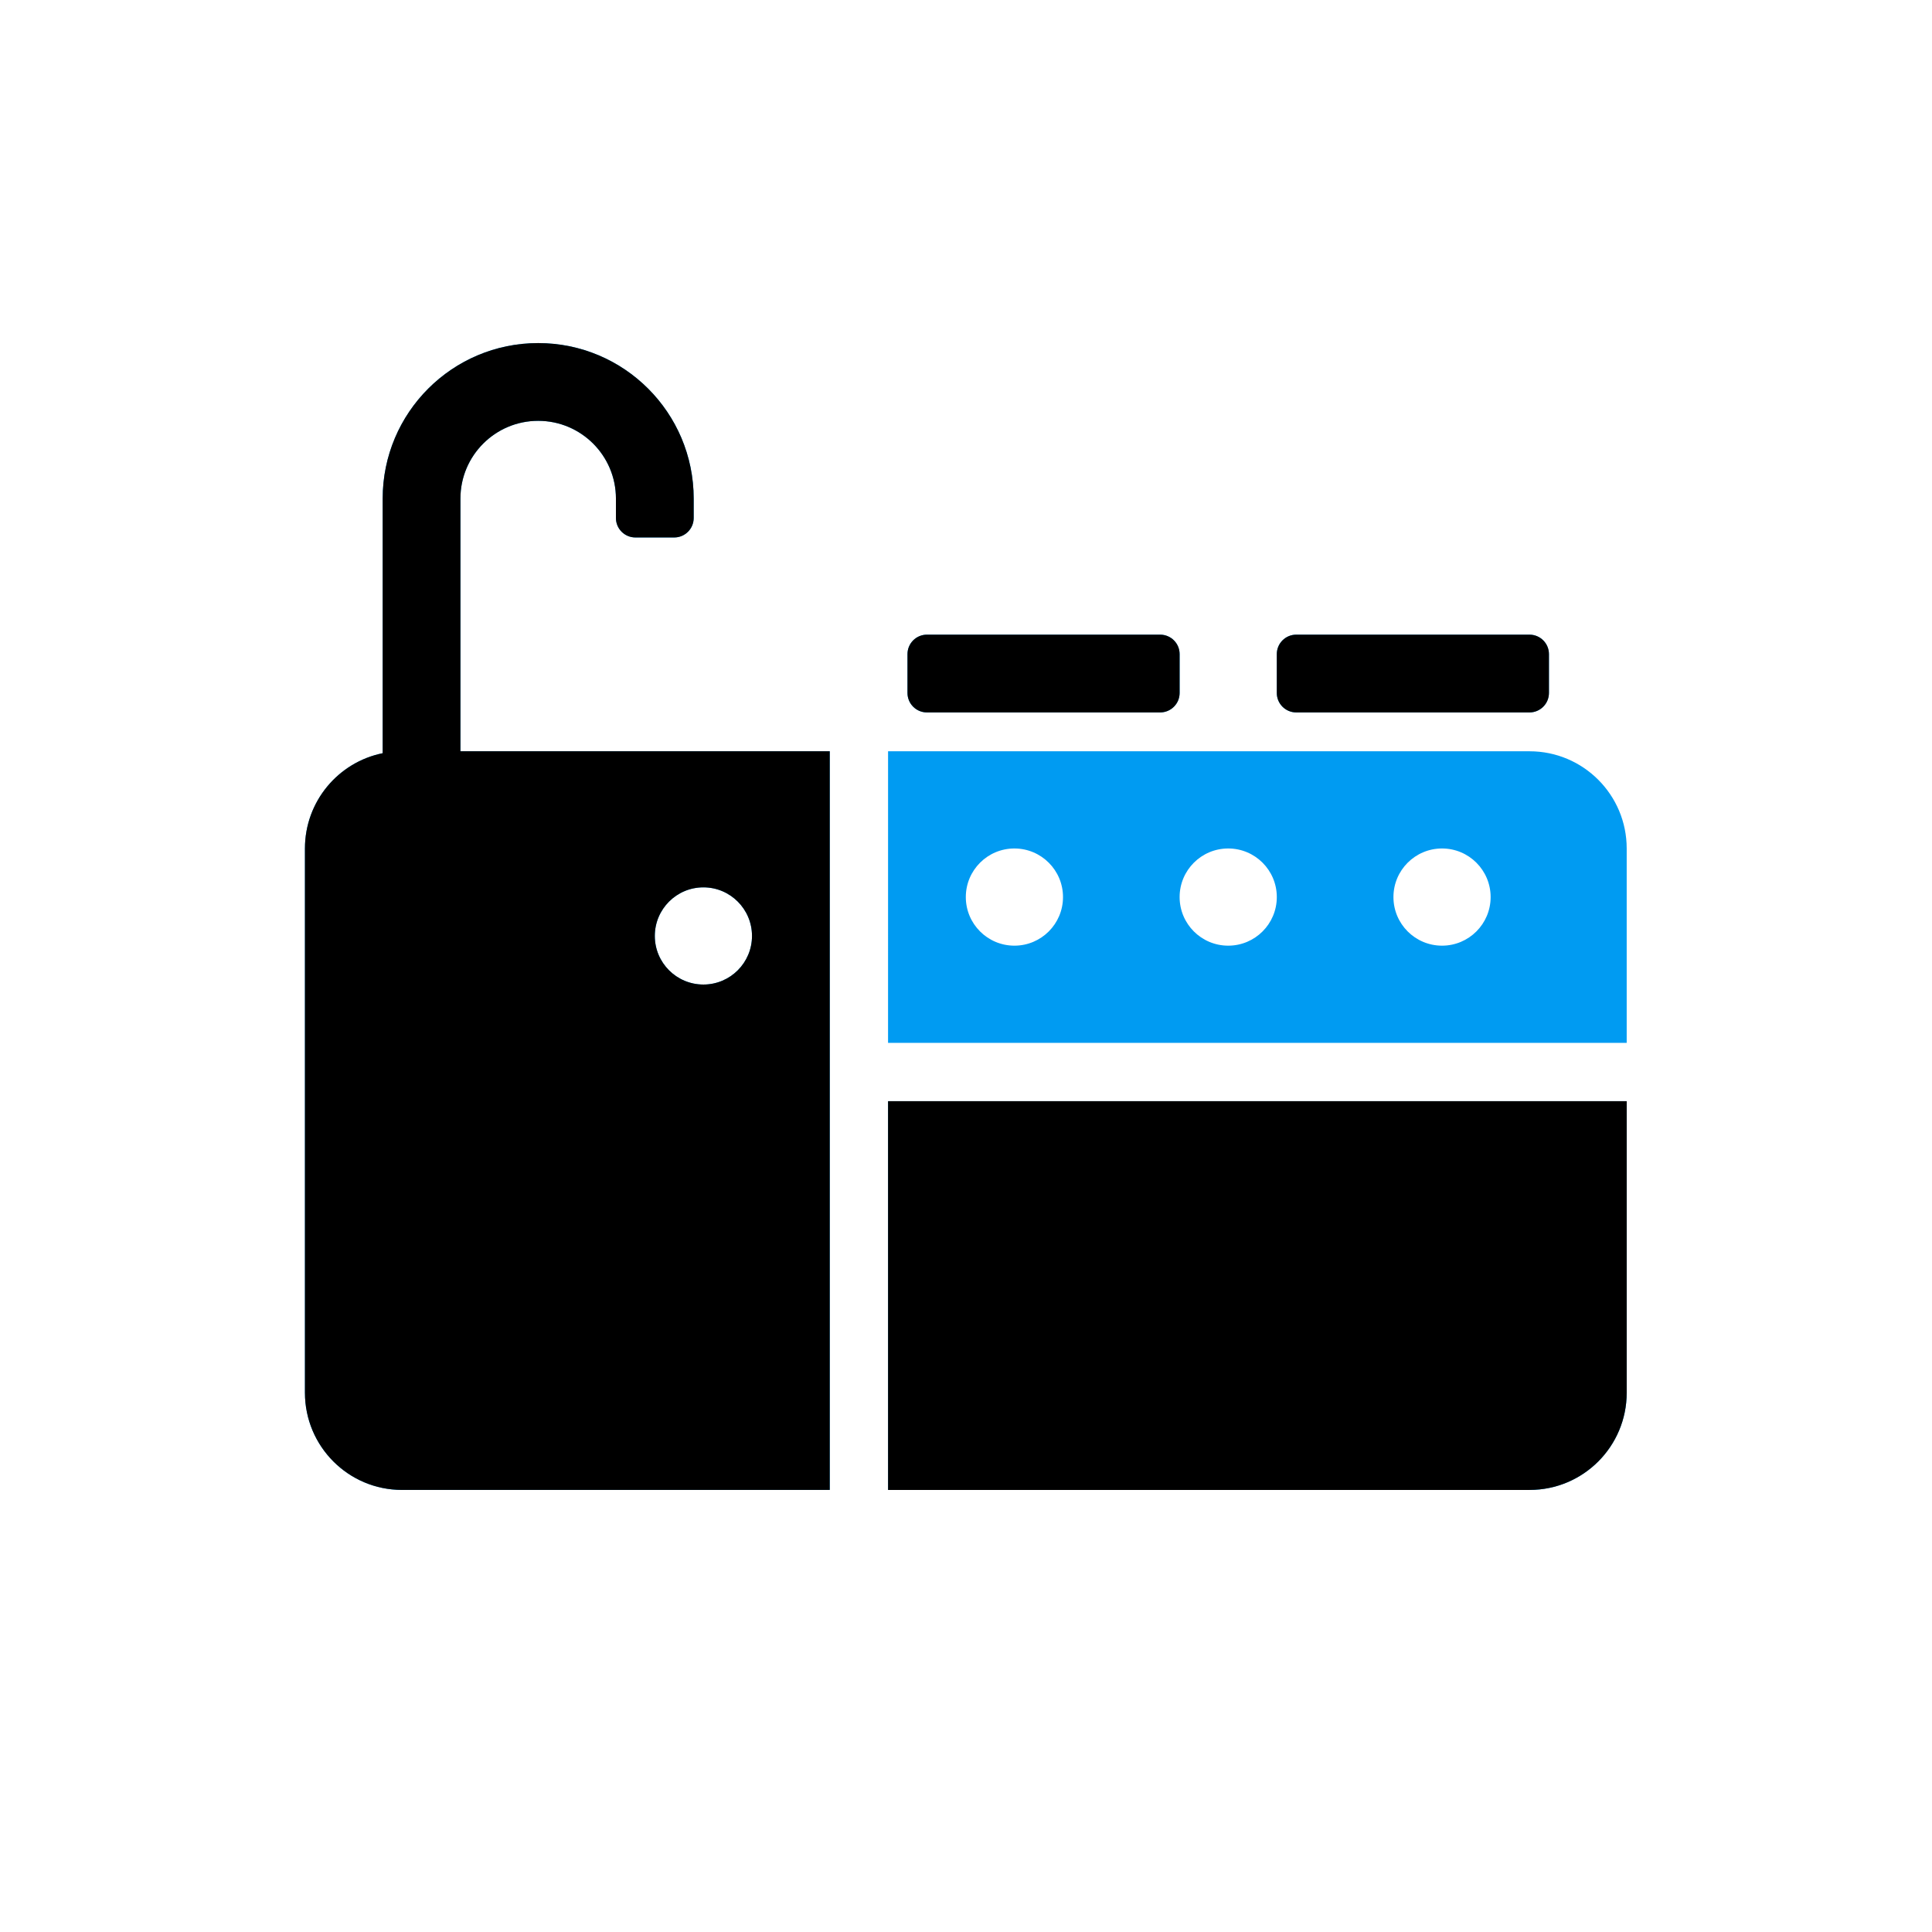
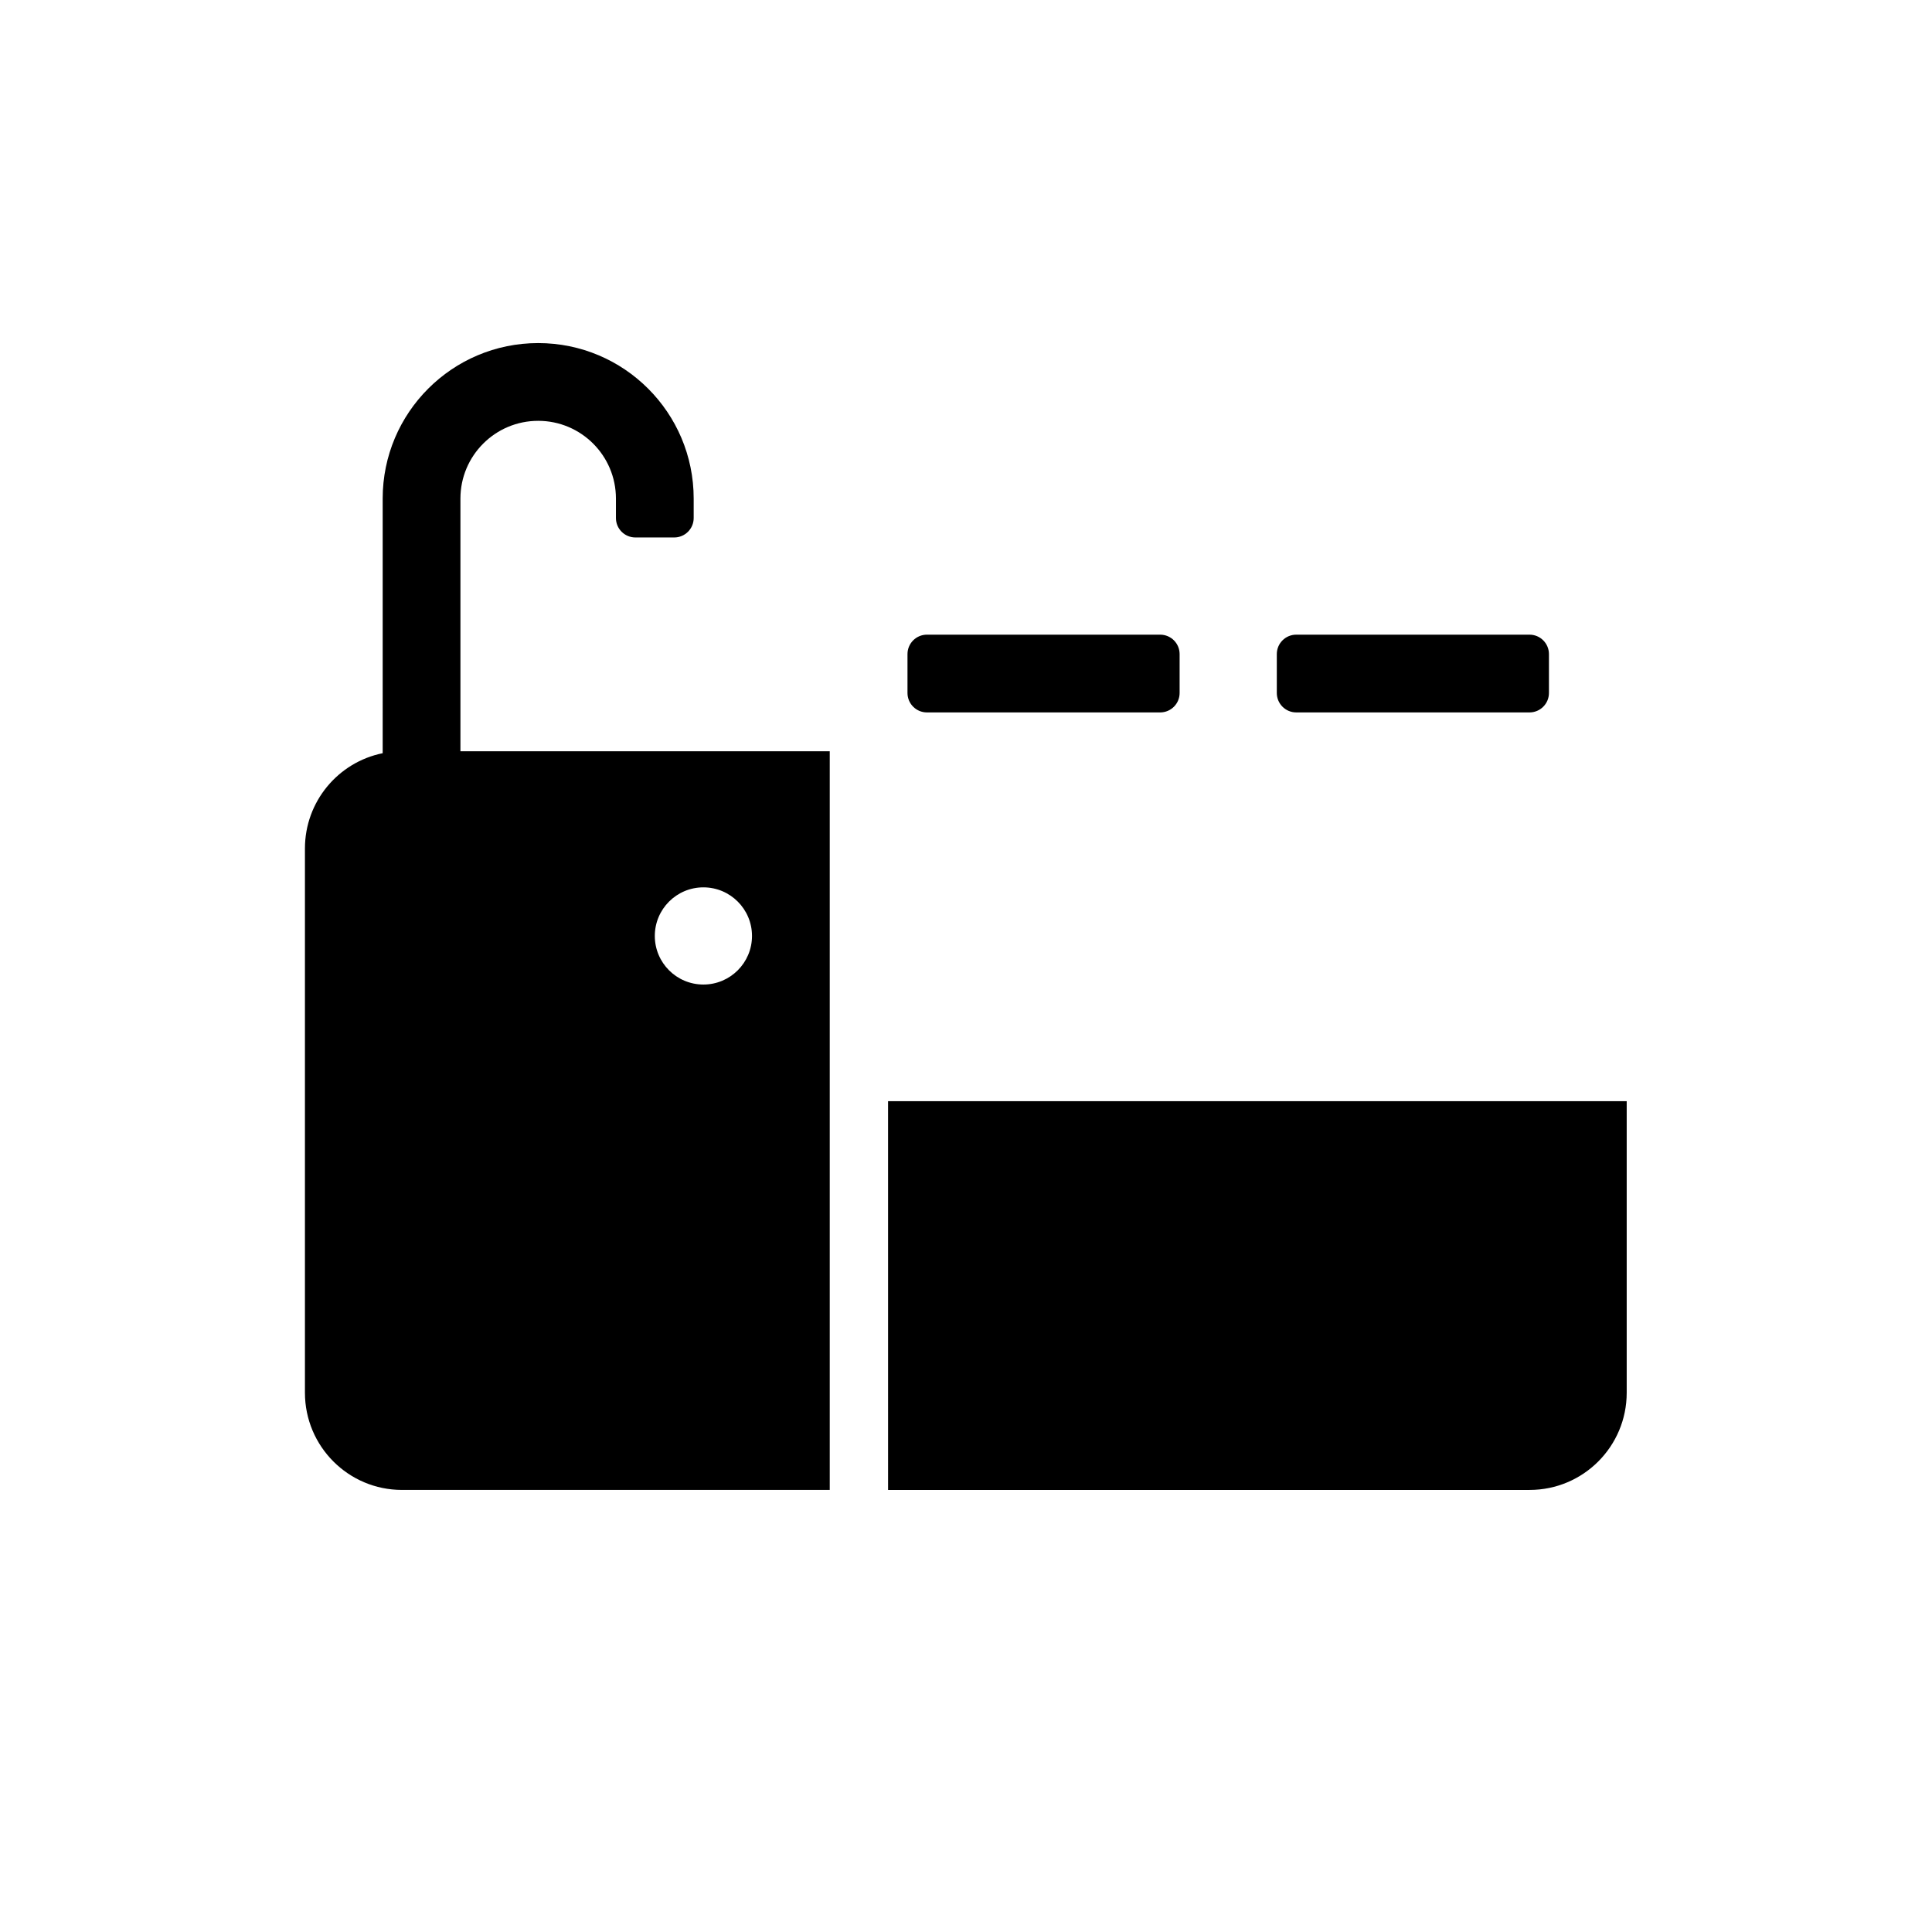
<svg xmlns="http://www.w3.org/2000/svg" width="100%" height="100%" viewBox="0 0 700 700" xml:space="preserve" style="fill-rule:evenodd;clip-rule:evenodd;stroke-linejoin:round;stroke-miterlimit:2;">
  <g>
    <g transform="matrix(0.742,0,0,0.742,90.233,124.305)">
-       <path d="M65.254,75.934C65.254,33.996 99.25,0 141.188,0C183.122,0 217.118,33.996 217.118,75.934L217.118,85.422C217.118,90.664 212.872,94.914 207.63,94.914L188.646,94.914C183.403,94.914 179.153,90.664 179.153,85.422L179.153,75.934C179.153,54.965 162.157,37.965 141.188,37.965C120.219,37.965 103.219,54.965 103.219,75.934L103.219,199.324L283.559,199.324L283.559,560.004L74.679,560.004C48.491,560.004 27.292,538.738 27.292,512.524L27.292,246.804C27.292,223.824 43.585,204.64 65.257,200.261L65.254,75.934ZM221.864,313.224C234.969,313.224 245.594,302.603 245.594,289.497C245.594,276.392 234.969,265.767 221.864,265.767C208.759,265.767 198.137,276.392 198.137,289.497C198.137,302.602 208.758,313.224 221.864,313.224ZM312.036,199.324L625.286,199.324C651.477,199.324 672.708,220.586 672.708,246.777L672.708,341.699L312.028,341.699L312.036,199.324ZM373.731,294.242C386.833,294.242 397.458,283.617 397.458,270.512C397.458,257.407 386.833,246.785 373.731,246.785C360.626,246.785 350.001,257.406 350.001,270.512C350.001,283.617 360.626,294.242 373.731,294.242ZM582.541,294.242C595.646,294.242 606.268,283.617 606.268,270.512C606.268,257.407 595.647,246.785 582.541,246.785C569.435,246.785 558.811,257.406 558.811,270.512C558.811,283.617 569.436,294.242 582.541,294.242ZM478.131,294.242C491.236,294.242 501.858,283.617 501.858,270.512C501.858,257.407 491.237,246.785 478.131,246.785C465.025,246.785 454.401,257.406 454.401,270.512C454.401,283.617 465.026,294.242 478.131,294.242ZM312.031,370.172L672.711,370.172L672.711,512.552C672.711,538.763 651.504,560.009 625.289,560.009L312.039,560.009L312.031,370.172ZM634.741,151.872L634.741,170.856C634.741,176.098 630.491,180.348 625.249,180.348L511.349,180.348C506.107,180.348 501.857,176.098 501.857,170.856L501.857,151.872C501.857,146.63 506.107,142.38 511.349,142.38L625.249,142.38C630.491,142.38 634.741,146.63 634.741,151.872ZM454.401,151.872L454.401,170.856C454.401,176.098 450.151,180.348 444.909,180.348L331.009,180.348C325.767,180.348 321.52,176.098 321.52,170.856L321.52,151.872C321.52,146.63 325.767,142.38 331.009,142.38L444.909,142.38C450.151,142.38 454.401,146.63 454.401,151.872Z" style="fill:rgb(0,155,242);" />
-     </g>
+       </g>
    <g transform="matrix(0.742,0,0,0.742,90.233,124.305)">
      <path d="M65.254,75.934C65.254,33.996 99.25,0 141.188,0C183.122,0 217.118,33.996 217.118,75.934L217.118,85.422C217.118,90.664 212.872,94.914 207.63,94.914L188.646,94.914C183.403,94.914 179.153,90.664 179.153,85.422L179.153,75.934C179.153,54.965 162.157,37.965 141.188,37.965C120.219,37.965 103.219,54.965 103.219,75.934L103.219,199.324L283.559,199.324L283.559,560.004L74.679,560.004C48.491,560.004 27.292,538.738 27.292,512.524L27.292,246.804C27.292,223.824 43.585,204.64 65.257,200.261L65.254,75.934ZM221.864,313.224C234.969,313.224 245.594,302.603 245.594,289.497C245.594,276.392 234.969,265.767 221.864,265.767C208.759,265.767 198.137,276.392 198.137,289.497C198.137,302.602 208.758,313.224 221.864,313.224ZM312.031,370.172L672.711,370.172L672.711,512.552C672.711,538.763 651.504,560.009 625.289,560.009L312.039,560.009L312.031,370.172ZM634.741,151.872L634.741,170.856C634.741,176.098 630.491,180.348 625.249,180.348L511.349,180.348C506.107,180.348 501.857,176.098 501.857,170.856L501.857,151.872C501.857,146.63 506.107,142.38 511.349,142.38L625.249,142.38C630.491,142.38 634.741,146.63 634.741,151.872ZM454.401,151.872L454.401,170.856C454.401,176.098 450.151,180.348 444.909,180.348L331.009,180.348C325.767,180.348 321.52,176.098 321.52,170.856L321.52,151.872C321.52,146.63 325.767,142.38 331.009,142.38L444.909,142.38C450.151,142.38 454.401,146.63 454.401,151.872Z" />
    </g>
  </g>
</svg>